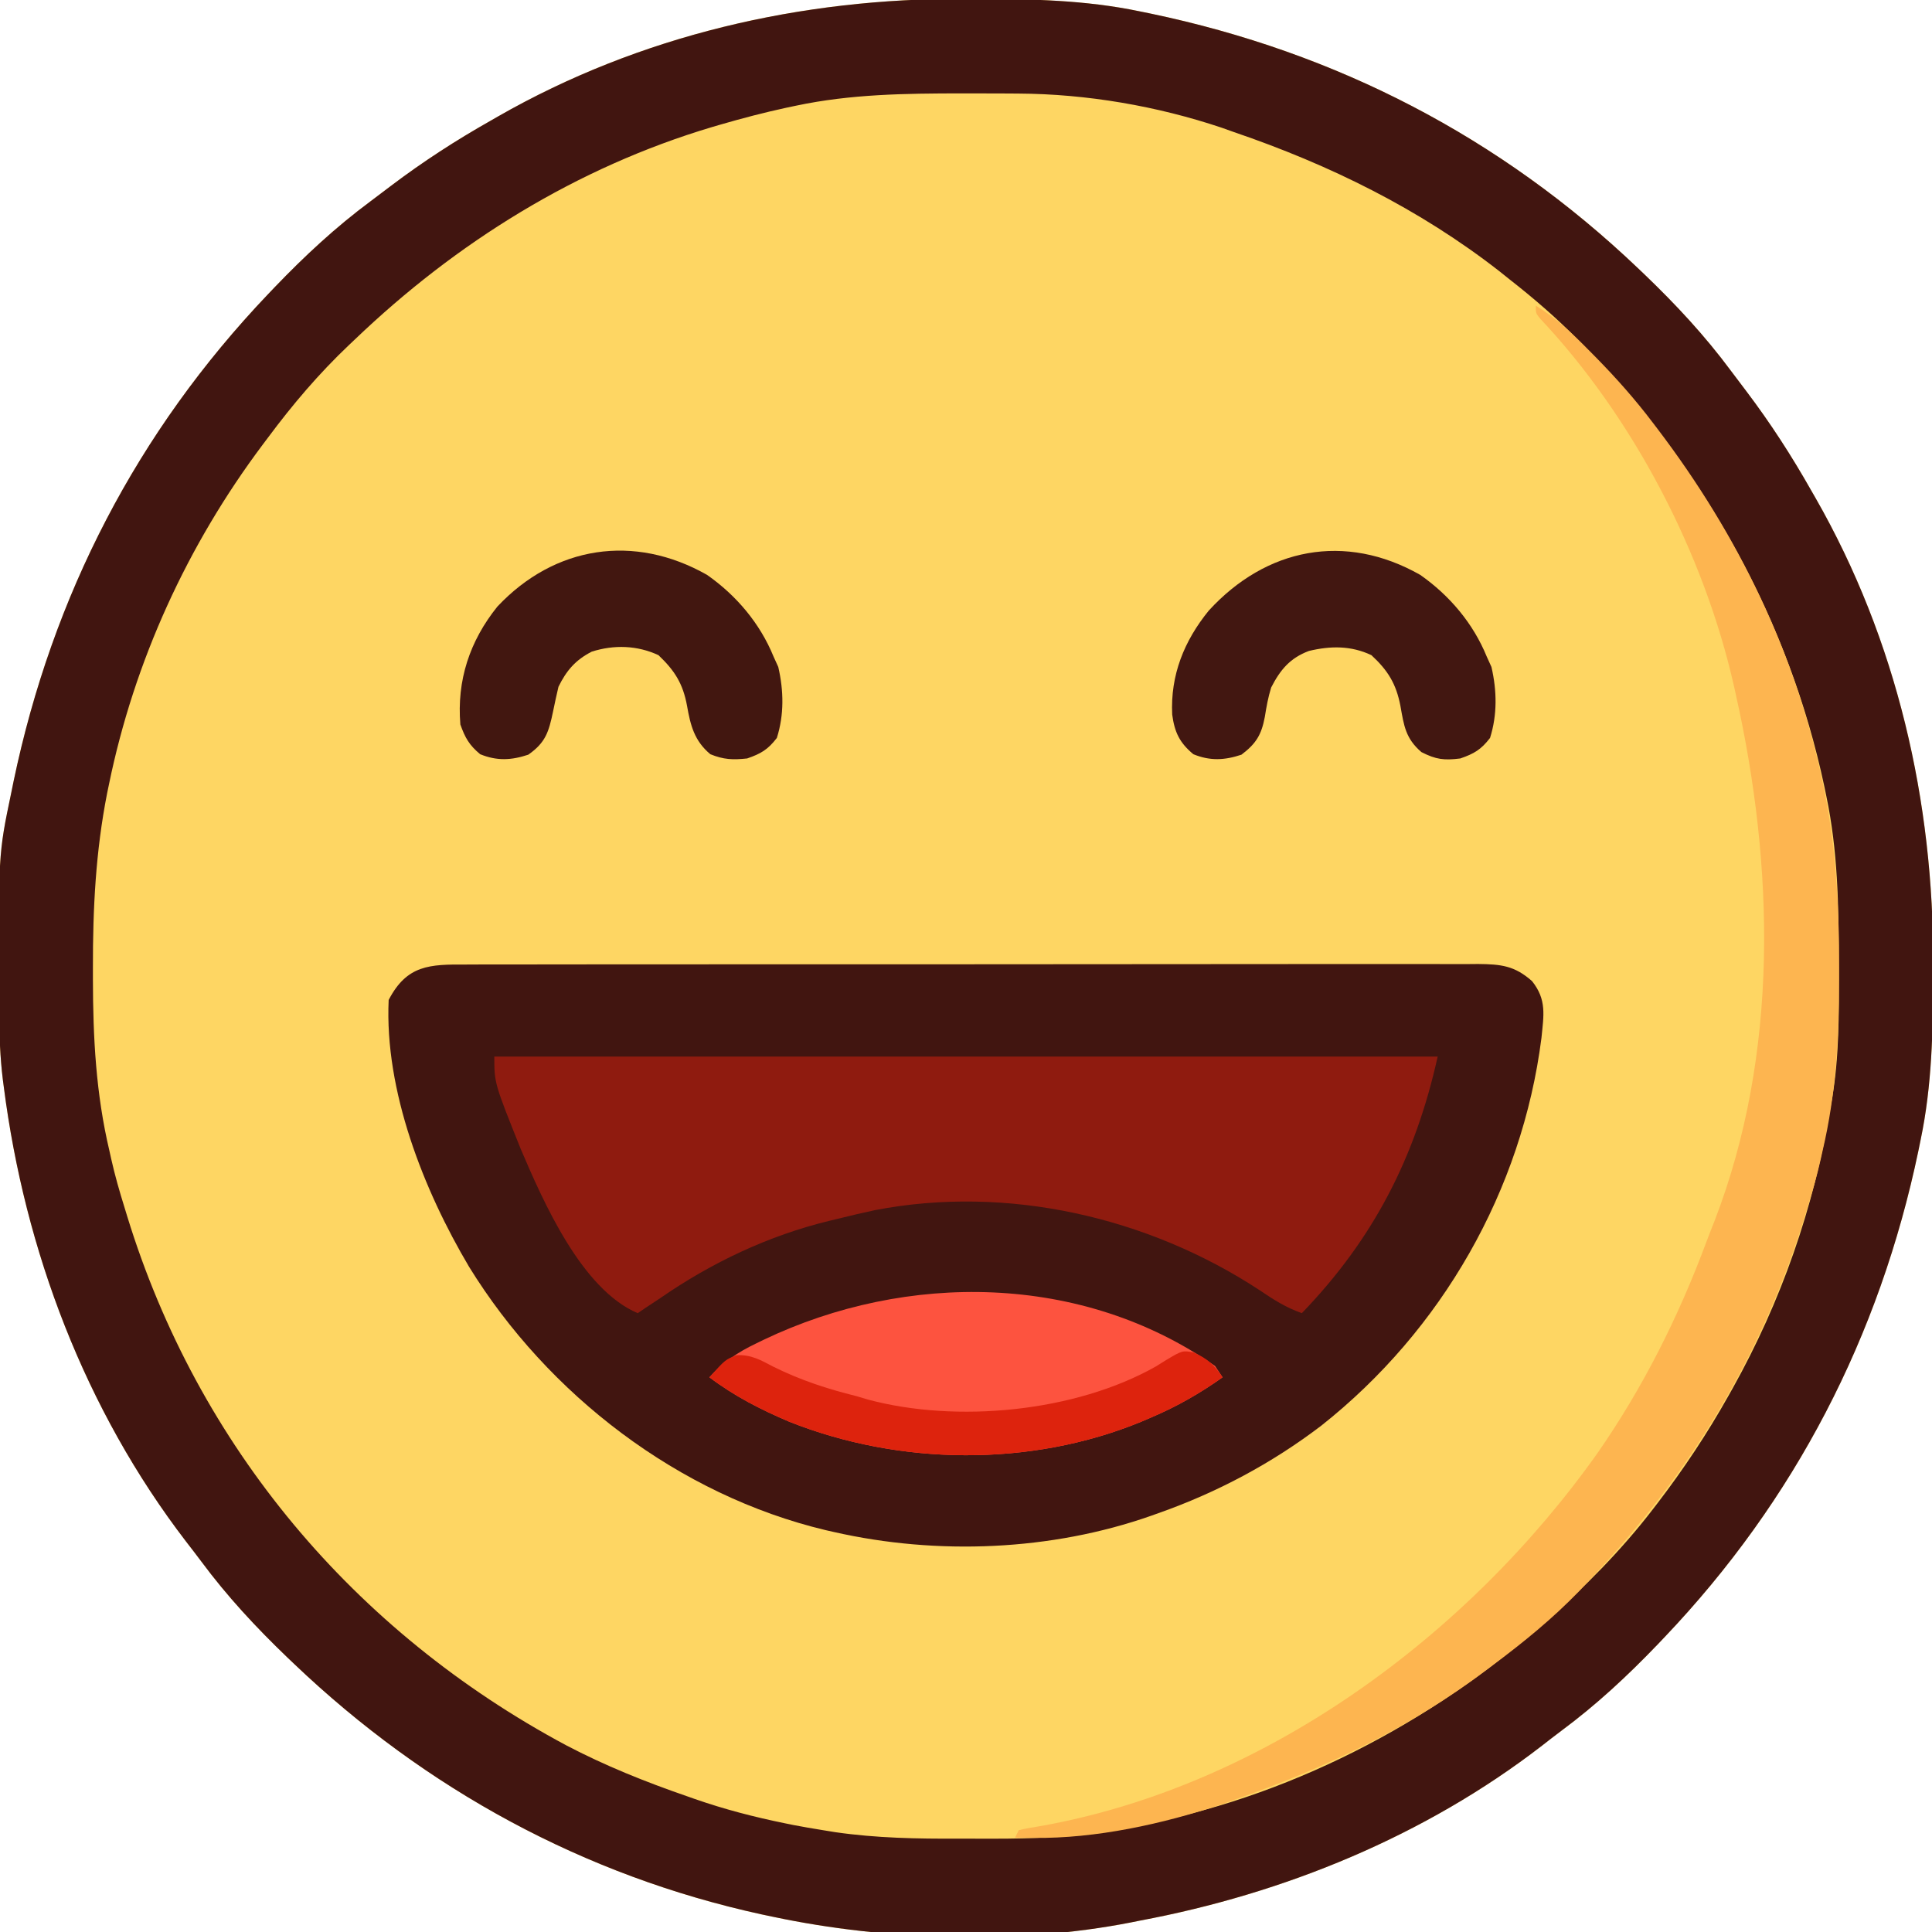
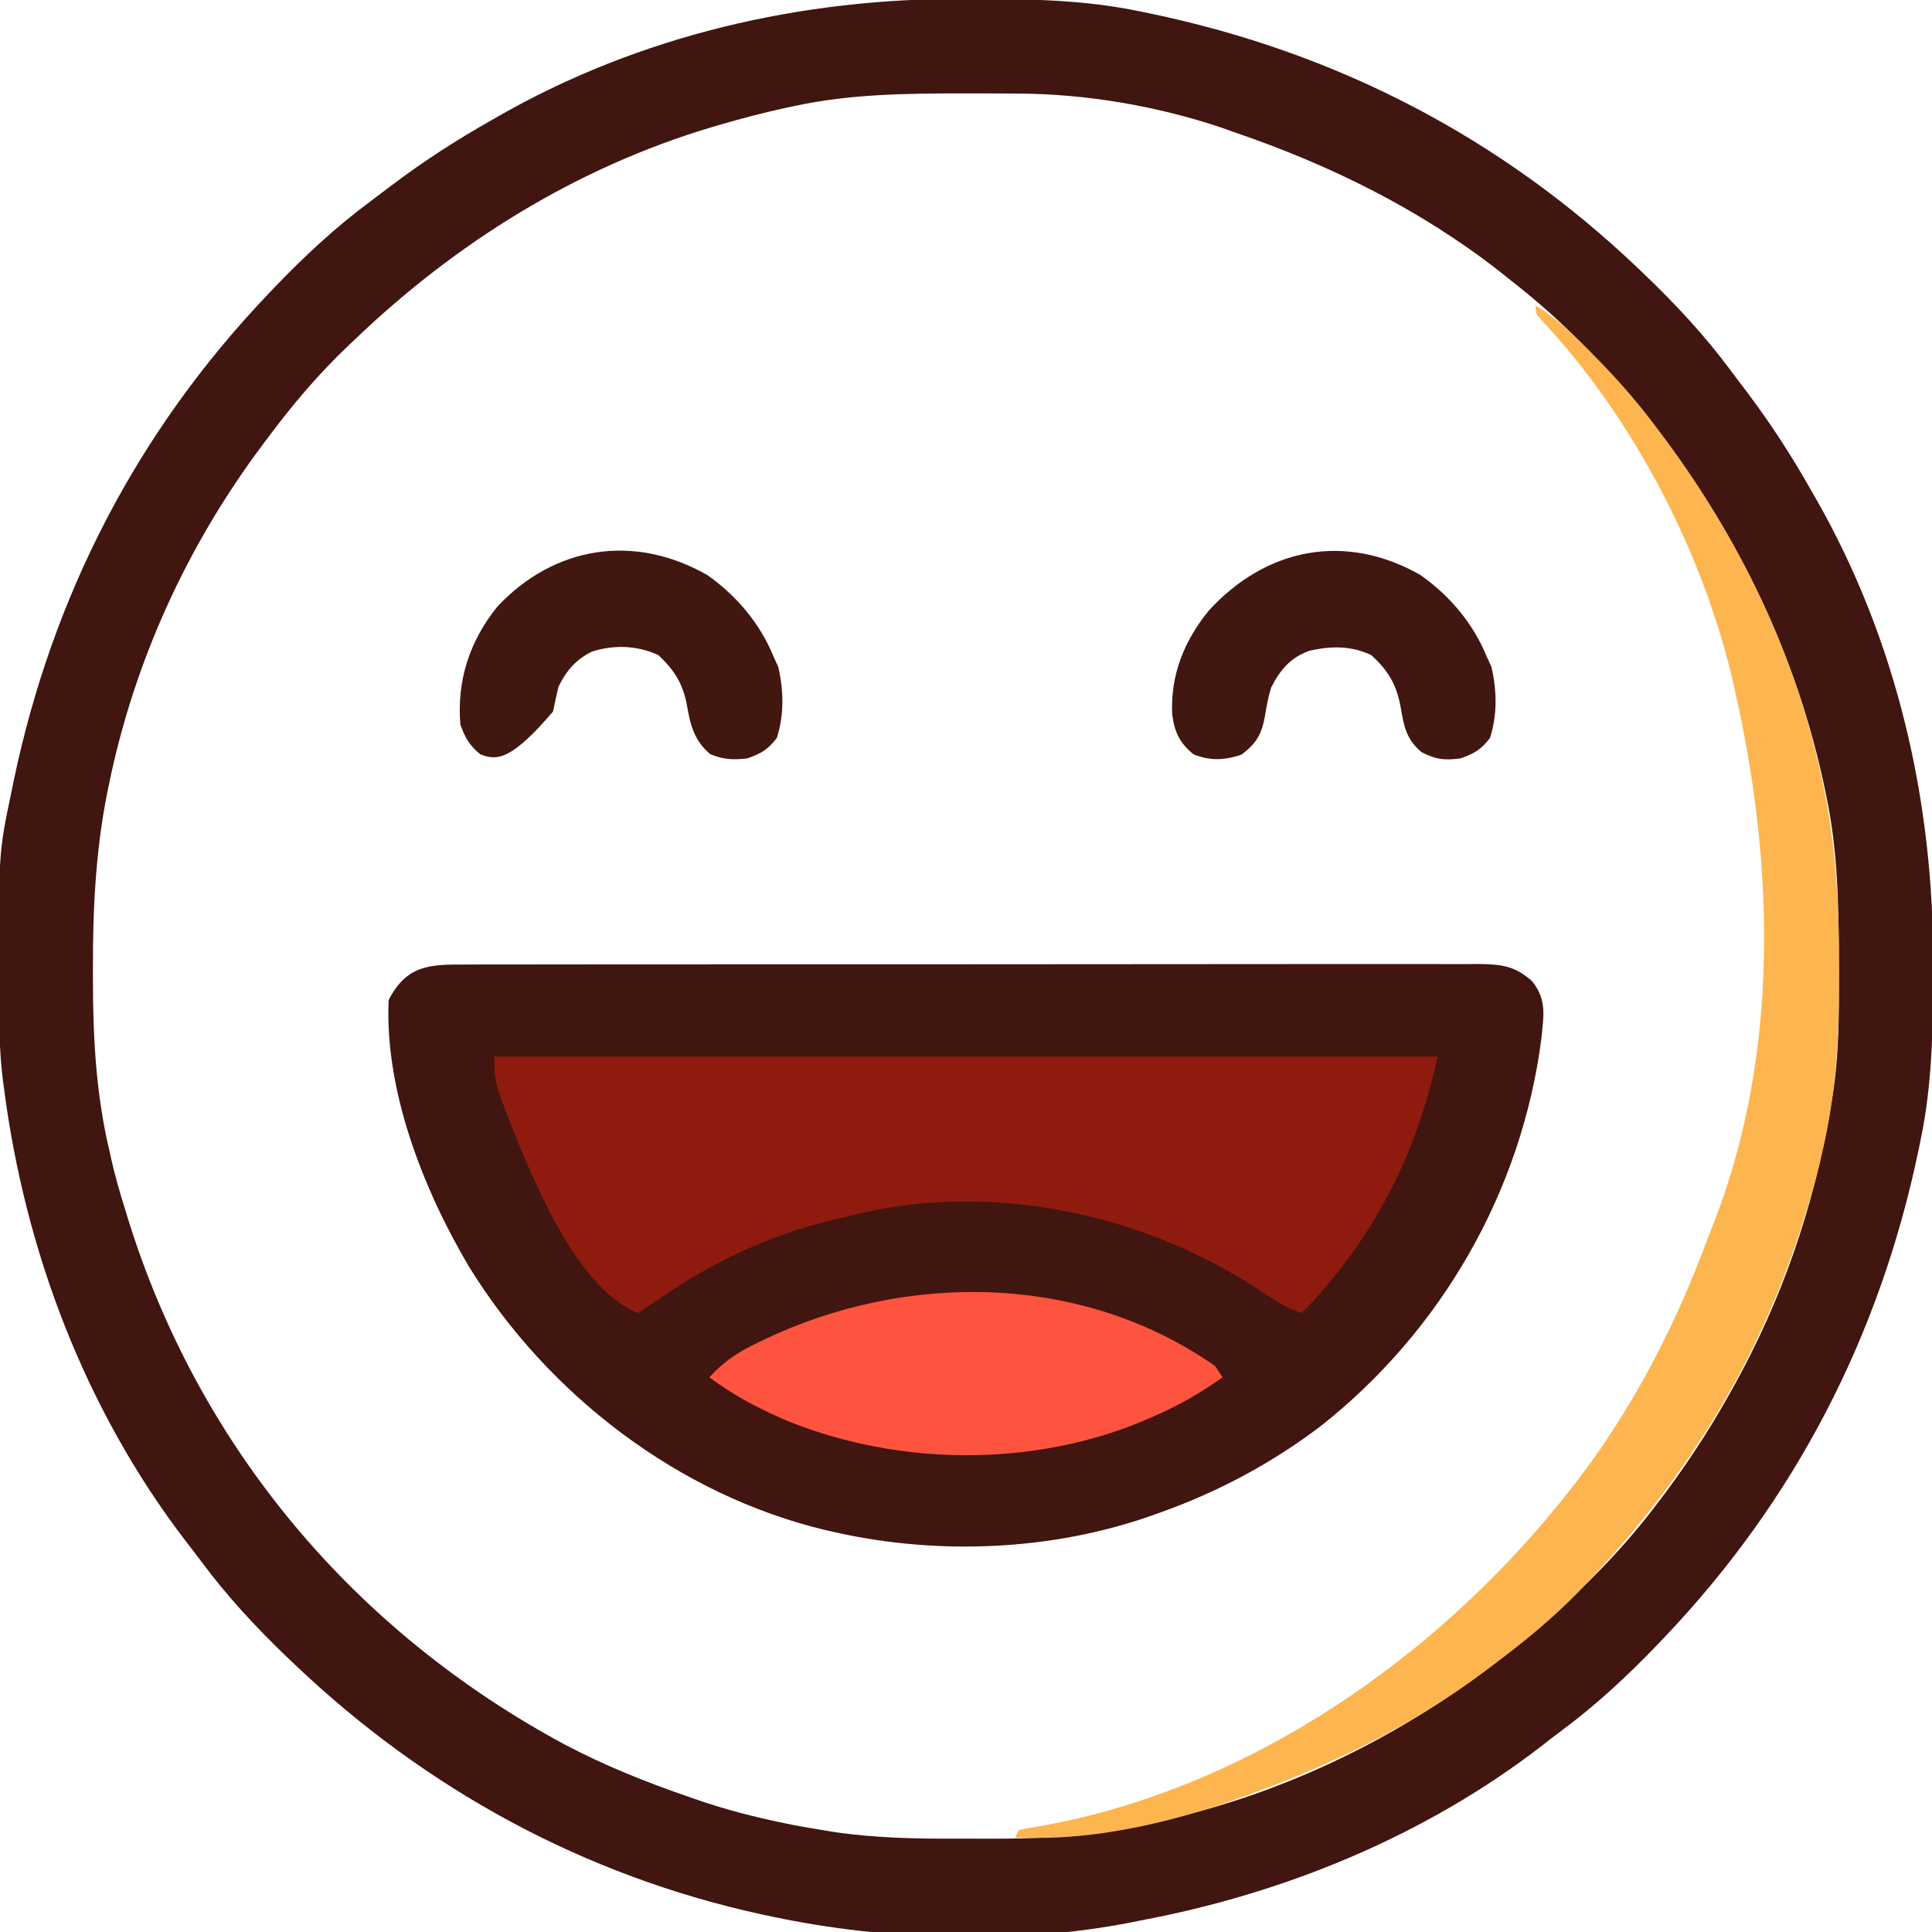
<svg xmlns="http://www.w3.org/2000/svg" width="512" height="512">
-   <path d="M0 0 C1.018 0.002 2.036 0.004 3.085 0.007 C17.694 0.056 32.026 0.307 46.375 3.312 C47.35 3.511 48.325 3.71 49.329 3.915 C98.548 14.21 141.977 36.647 178.375 71.312 C179.273 72.168 179.273 72.168 180.19 73.041 C188.527 81.038 196.173 89.252 203.056 98.536 C204.416 100.367 205.796 102.182 207.18 103.996 C213.548 112.423 219.18 121.12 224.375 130.312 C224.738 130.943 225.101 131.573 225.475 132.223 C247.085 169.971 256.852 212.74 256.688 255.938 C256.685 256.955 256.683 257.973 256.681 259.022 C256.631 273.631 256.38 287.963 253.375 302.312 C253.077 303.775 253.077 303.775 252.773 305.267 C242.477 354.485 220.041 397.915 185.375 434.312 C184.52 435.211 184.52 435.211 183.647 436.127 C175.637 444.478 167.412 452.125 158.112 459.015 C156.391 460.3 154.699 461.617 153.008 462.941 C122.056 486.847 84.669 502.159 46.375 509.312 C45.57 509.475 44.765 509.637 43.936 509.804 C13.914 515.674 -20.783 514.621 -50.625 508.312 C-51.667 508.093 -52.709 507.873 -53.782 507.647 C-100.871 497.376 -142.798 474.482 -177.625 441.312 C-178.224 440.742 -178.823 440.172 -179.44 439.584 C-187.787 431.577 -195.434 423.354 -202.323 414.059 C-203.624 412.314 -204.953 410.594 -206.289 408.875 C-233.067 373.978 -249.047 331.774 -254.625 288.312 C-254.712 287.645 -254.8 286.978 -254.89 286.291 C-255.586 280.574 -255.8 274.935 -255.828 269.18 C-255.839 267.76 -255.839 267.76 -255.85 266.312 C-256.077 226.796 -256.077 226.796 -252.625 210.312 C-252.426 209.338 -252.228 208.363 -252.023 207.358 C-241.727 158.14 -219.291 114.71 -184.625 78.312 C-184.055 77.714 -183.485 77.115 -182.897 76.498 C-174.899 68.16 -166.685 60.515 -157.402 53.632 C-155.57 52.272 -153.756 50.891 -151.941 49.508 C-143.514 43.139 -134.818 37.508 -125.625 32.312 C-124.995 31.949 -124.364 31.586 -123.715 31.212 C-85.967 9.602 -43.198 -0.164 0 0 Z " fill="#FED663" transform="translate(255.625,-0.312)" />
  <path d="M0 0 C1.018 0.002 2.036 0.004 3.085 0.007 C17.694 0.056 32.026 0.307 46.375 3.312 C47.35 3.511 48.325 3.71 49.329 3.915 C98.548 14.21 141.977 36.647 178.375 71.312 C179.273 72.168 179.273 72.168 180.19 73.041 C188.527 81.038 196.173 89.252 203.056 98.536 C204.416 100.367 205.796 102.182 207.18 103.996 C213.548 112.423 219.18 121.12 224.375 130.312 C224.738 130.943 225.101 131.573 225.475 132.223 C247.085 169.971 256.852 212.74 256.688 255.938 C256.685 256.955 256.683 257.973 256.681 259.022 C256.631 273.631 256.38 287.963 253.375 302.312 C253.077 303.775 253.077 303.775 252.773 305.267 C242.477 354.485 220.041 397.915 185.375 434.312 C184.52 435.211 184.52 435.211 183.647 436.127 C175.637 444.478 167.412 452.125 158.112 459.015 C156.391 460.3 154.699 461.617 153.008 462.941 C122.056 486.847 84.669 502.159 46.375 509.312 C45.57 509.475 44.765 509.637 43.936 509.804 C13.914 515.674 -20.783 514.621 -50.625 508.312 C-51.667 508.093 -52.709 507.873 -53.782 507.647 C-100.871 497.376 -142.798 474.482 -177.625 441.312 C-178.224 440.742 -178.823 440.172 -179.44 439.584 C-187.787 431.577 -195.434 423.354 -202.323 414.059 C-203.624 412.314 -204.953 410.594 -206.289 408.875 C-233.067 373.978 -249.047 331.774 -254.625 288.312 C-254.712 287.645 -254.8 286.978 -254.89 286.291 C-255.586 280.574 -255.8 274.935 -255.828 269.18 C-255.839 267.76 -255.839 267.76 -255.85 266.312 C-256.077 226.796 -256.077 226.796 -252.625 210.312 C-252.426 209.338 -252.228 208.363 -252.023 207.358 C-241.727 158.14 -219.291 114.71 -184.625 78.312 C-184.055 77.714 -183.485 77.115 -182.897 76.498 C-174.899 68.16 -166.685 60.515 -157.402 53.632 C-155.57 52.272 -153.756 50.891 -151.941 49.508 C-143.514 43.139 -134.818 37.508 -125.625 32.312 C-124.995 31.949 -124.364 31.586 -123.715 31.212 C-85.967 9.602 -43.198 -0.164 0 0 Z M-44.625 28.312 C-45.892 28.578 -45.892 28.578 -47.185 28.849 C-53.062 30.123 -58.852 31.63 -64.625 33.312 C-65.381 33.533 -66.137 33.753 -66.916 33.98 C-102.806 44.693 -134.682 64.522 -161.625 90.312 C-162.122 90.783 -162.62 91.253 -163.132 91.737 C-171.136 99.333 -178.044 107.465 -184.625 116.312 C-185.05 116.877 -185.475 117.441 -185.914 118.023 C-205.943 144.705 -220.045 175.506 -226.75 208.188 C-226.909 208.953 -227.067 209.718 -227.231 210.507 C-230.269 225.949 -231.029 241.052 -231 256.75 C-231 257.764 -231 258.778 -231 259.822 C-230.974 275.334 -230.209 290.159 -226.625 305.312 C-226.47 306.011 -226.315 306.709 -226.156 307.428 C-225.177 311.793 -223.958 316.044 -222.625 320.312 C-222.272 321.47 -222.272 321.47 -221.911 322.652 C-203.173 383.604 -161.731 432.753 -105.625 462.812 C-95.28 468.242 -84.656 472.499 -73.625 476.312 C-72.915 476.562 -72.206 476.812 -71.475 477.069 C-63.642 479.797 -55.75 481.841 -47.625 483.5 C-46.867 483.655 -46.109 483.81 -45.328 483.97 C-42.766 484.463 -40.201 484.898 -37.625 485.312 C-36.511 485.493 -35.398 485.674 -34.25 485.861 C-23.34 487.436 -12.546 487.62 -1.534 487.573 C1.502 487.562 4.538 487.573 7.574 487.586 C18.047 487.594 28.054 487.214 38.375 485.312 C39.202 485.182 40.029 485.052 40.881 484.918 C81.536 478.522 120.371 459.097 151.375 432.312 C152.19 431.609 153.004 430.905 153.844 430.18 C164.239 421.002 173.918 411.322 182.375 400.312 C182.807 399.752 183.238 399.191 183.683 398.614 C190.607 389.566 196.795 380.245 202.375 370.312 C202.754 369.64 203.133 368.967 203.523 368.273 C216.416 345.171 225.076 320.431 229.375 294.312 C229.552 293.349 229.73 292.386 229.912 291.394 C231.78 280.248 231.729 269.149 231.688 257.875 C231.686 256.851 231.684 255.828 231.682 254.773 C231.638 240.103 231.411 225.721 228.375 211.312 C228.203 210.478 228.032 209.644 227.855 208.785 C218.488 164.728 196.414 125.627 165.375 93.312 C164.519 92.415 163.663 91.518 162.781 90.594 C157.009 84.676 150.884 79.402 144.375 74.312 C143.509 73.618 142.643 72.923 141.75 72.207 C120.565 55.686 96.706 43.955 71.375 35.312 C69.793 34.748 69.793 34.748 68.18 34.172 C51.025 28.408 32.335 25.199 14.242 25.109 C13.296 25.102 12.349 25.095 11.374 25.088 C8.332 25.071 5.291 25.064 2.25 25.062 C1.214 25.062 0.178 25.061 -0.89 25.06 C-15.659 25.076 -30.119 25.241 -44.625 28.312 Z " fill="#411510" transform="translate(255.625,-0.312)" />
  <path d="M0 0 C1.764 -0.008 1.764 -0.008 3.564 -0.016 C6.825 -0.028 10.085 -0.027 13.346 -0.019 C16.864 -0.014 20.383 -0.027 23.901 -0.037 C30.791 -0.054 37.682 -0.055 44.573 -0.05 C50.174 -0.046 55.774 -0.047 61.375 -0.053 C62.172 -0.053 62.968 -0.054 63.79 -0.055 C65.408 -0.057 67.027 -0.058 68.646 -0.06 C83.83 -0.073 99.013 -0.068 114.197 -0.056 C128.089 -0.046 141.981 -0.059 155.873 -0.083 C170.136 -0.108 184.4 -0.117 198.663 -0.111 C206.671 -0.107 214.679 -0.109 222.688 -0.127 C229.505 -0.142 236.322 -0.142 243.139 -0.125 C246.617 -0.116 250.095 -0.114 253.573 -0.13 C257.344 -0.143 261.114 -0.131 264.884 -0.114 C266.534 -0.128 266.534 -0.128 268.216 -0.143 C274.296 -0.084 277.89 0.303 282.506 4.388 C286.45 9.323 285.604 13.453 285.006 19.462 C279.862 59.845 258.63 96.91 226.666 122.197 C213.52 132.21 199.073 139.897 183.506 145.388 C182.875 145.613 182.244 145.838 181.594 146.07 C155.129 155.391 124.88 156.606 97.506 150.388 C96.795 150.227 96.085 150.066 95.353 149.9 C56.346 140.601 21.738 114.014 0.822 80.114 C-11.28 59.704 -21.605 33.425 -20.494 9.388 C-15.655 0.066 -9.595 -0.052 0 0 Z " fill="#411510" transform="translate(123.494,255.612)" />
  <path d="M0 0 C82.5 0 165 0 250 0 C244.063 26.715 233.03 48.258 214 68 C209.786 66.517 206.436 64.382 202.75 61.875 C173.163 42.472 135.856 33.967 100.938 40.688 C97.607 41.392 94.303 42.176 91 43 C90.26 43.177 89.52 43.353 88.757 43.535 C72.671 47.449 57.602 54.591 44 64 C42.772 64.814 41.543 65.627 40.312 66.438 C39.549 66.953 38.786 67.469 38 68 C23.123 61.696 12.985 38.497 7.006 24.51 C0 7.036 0 7.036 0 0 Z " fill="#8F1B0F" transform="translate(131,280)" />
  <path d="M0 0 C5.301 3.223 9.466 7.156 13.812 11.562 C14.876 12.636 14.876 12.636 15.962 13.732 C21.345 19.221 26.361 24.863 31 31 C31.431 31.565 31.862 32.131 32.307 32.713 C53.602 60.733 68.992 92.334 76.125 126.875 C76.284 127.641 76.443 128.407 76.607 129.196 C79.642 144.638 80.404 159.74 80.375 175.438 C80.375 176.958 80.375 176.958 80.375 178.51 C80.349 194.021 79.584 208.847 76 224 C75.768 225.047 75.768 225.047 75.531 226.116 C74.552 230.48 73.333 234.732 72 239 C71.764 239.772 71.529 240.544 71.286 241.339 C59.879 278.444 40.626 309.863 14 338 C13.125 338.929 12.249 339.859 11.348 340.816 C4.422 347.966 -3.04 354.051 -11 360 C-11.555 360.421 -12.111 360.843 -12.683 361.277 C-33.134 376.745 -55.859 387.646 -80 396 C-81.06 396.379 -82.119 396.758 -83.211 397.148 C-98.75 402.356 -116.593 406.271 -133.062 406.062 C-134.002 406.053 -134.942 406.044 -135.91 406.035 C-136.945 406.018 -136.945 406.018 -138 406 C-137.67 405.34 -137.34 404.68 -137 404 C-134.995 403.549 -132.968 403.194 -130.938 402.875 C-71.592 392.177 -17.866 352.398 16.449 303.954 C28.442 286.678 37.885 267.837 45.198 248.146 C45.902 246.262 46.642 244.391 47.387 242.523 C64.486 198.183 63.241 148.679 53 103 C52.838 102.266 52.675 101.531 52.508 100.774 C44.569 65.665 25.83 29.633 1.109 3.383 C0 2 0 2 0 0 Z " fill="#FDB550" transform="translate(407,81)" />
  <path d="M0 0 C0.99 1.485 0.99 1.485 2 3 C-4.03 7.276 -10.076 10.728 -16.875 13.625 C-17.778 14.011 -18.68 14.397 -19.61 14.795 C-48.866 26.815 -83.602 26.402 -112.832 14.773 C-120.475 11.522 -127.356 8.007 -134 3 C-130.336 -1.042 -126.621 -3.572 -121.688 -5.938 C-120.989 -6.277 -120.29 -6.617 -119.571 -6.968 C-81.726 -25.027 -35.213 -24.622 0 0 Z " fill="#FD533F" transform="translate(322,362)" />
  <path d="M0 0 C7.786 5.455 14.028 12.856 17.621 21.648 C18.034 22.556 18.446 23.463 18.871 24.398 C20.321 30.681 20.443 37.046 18.496 43.211 C16.121 46.298 14.299 47.375 10.621 48.648 C6.317 49.186 4.19 48.938 0.309 46.961 C-3.893 43.345 -4.323 39.971 -5.254 34.711 C-6.386 28.852 -8.547 25.346 -12.941 21.273 C-18.327 18.728 -23.731 18.777 -29.504 20.156 C-34.54 22.045 -37.106 25.173 -39.504 29.836 C-40.322 32.467 -40.753 34.934 -41.191 37.648 C-42.073 42.341 -43.479 44.699 -47.379 47.648 C-51.872 49.146 -55.704 49.334 -60.129 47.523 C-63.772 44.487 -65.099 41.727 -65.734 37.012 C-66.238 26.594 -62.588 17.495 -56.031 9.453 C-40.84 -7.138 -19.917 -11.316 0 0 Z " fill="#421711" transform="translate(376.379,152.352)" />
-   <path d="M0 0 C7.786 5.455 14.028 12.856 17.621 21.648 C18.034 22.556 18.446 23.463 18.871 24.398 C20.321 30.681 20.443 37.046 18.496 43.211 C16.121 46.298 14.299 47.375 10.621 48.648 C6.835 49.047 4.397 48.966 0.871 47.523 C-3.359 43.998 -4.402 39.89 -5.316 34.648 C-6.393 28.818 -8.569 25.368 -12.879 21.273 C-18.495 18.666 -24.631 18.459 -30.57 20.344 C-34.887 22.563 -37.273 25.362 -39.379 29.648 C-39.892 31.828 -40.368 34.017 -40.816 36.211 C-41.952 41.653 -42.806 44.447 -47.379 47.648 C-51.872 49.146 -55.704 49.334 -60.129 47.523 C-63.03 45.106 -64.103 43.209 -65.379 39.648 C-66.353 27.965 -62.913 17.525 -55.559 8.387 C-40.397 -7.726 -19.313 -10.972 0 0 Z " fill="#421710" transform="translate(187.379,152.352)" />
-   <path d="M0 0 C3.655 1.713 5.365 3.193 7.629 6.59 C1.599 10.866 -4.447 14.318 -11.246 17.215 C-12.149 17.601 -13.051 17.987 -13.981 18.385 C-43.237 30.404 -77.973 29.991 -107.203 18.363 C-114.847 15.111 -121.727 11.597 -128.371 6.59 C-124.153 1.889 -124.153 1.889 -121.129 0.73 C-117.328 0.537 -114.704 2.054 -111.434 3.777 C-104.264 7.331 -97.152 9.667 -89.371 11.59 C-88.368 11.889 -87.365 12.188 -86.332 12.496 C-62.894 18.777 -31.493 15.832 -10.074 3.727 C-9.141 3.145 -8.208 2.564 -7.246 1.965 C-3.046 -0.527 -3.046 -0.527 0 0 Z " fill="#DD230D" transform="translate(316.371,358.41)" />
+   <path d="M0 0 C7.786 5.455 14.028 12.856 17.621 21.648 C18.034 22.556 18.446 23.463 18.871 24.398 C20.321 30.681 20.443 37.046 18.496 43.211 C16.121 46.298 14.299 47.375 10.621 48.648 C6.835 49.047 4.397 48.966 0.871 47.523 C-3.359 43.998 -4.402 39.89 -5.316 34.648 C-6.393 28.818 -8.569 25.368 -12.879 21.273 C-18.495 18.666 -24.631 18.459 -30.57 20.344 C-34.887 22.563 -37.273 25.362 -39.379 29.648 C-39.892 31.828 -40.368 34.017 -40.816 36.211 C-51.872 49.146 -55.704 49.334 -60.129 47.523 C-63.03 45.106 -64.103 43.209 -65.379 39.648 C-66.353 27.965 -62.913 17.525 -55.559 8.387 C-40.397 -7.726 -19.313 -10.972 0 0 Z " fill="#421710" transform="translate(187.379,152.352)" />
</svg>